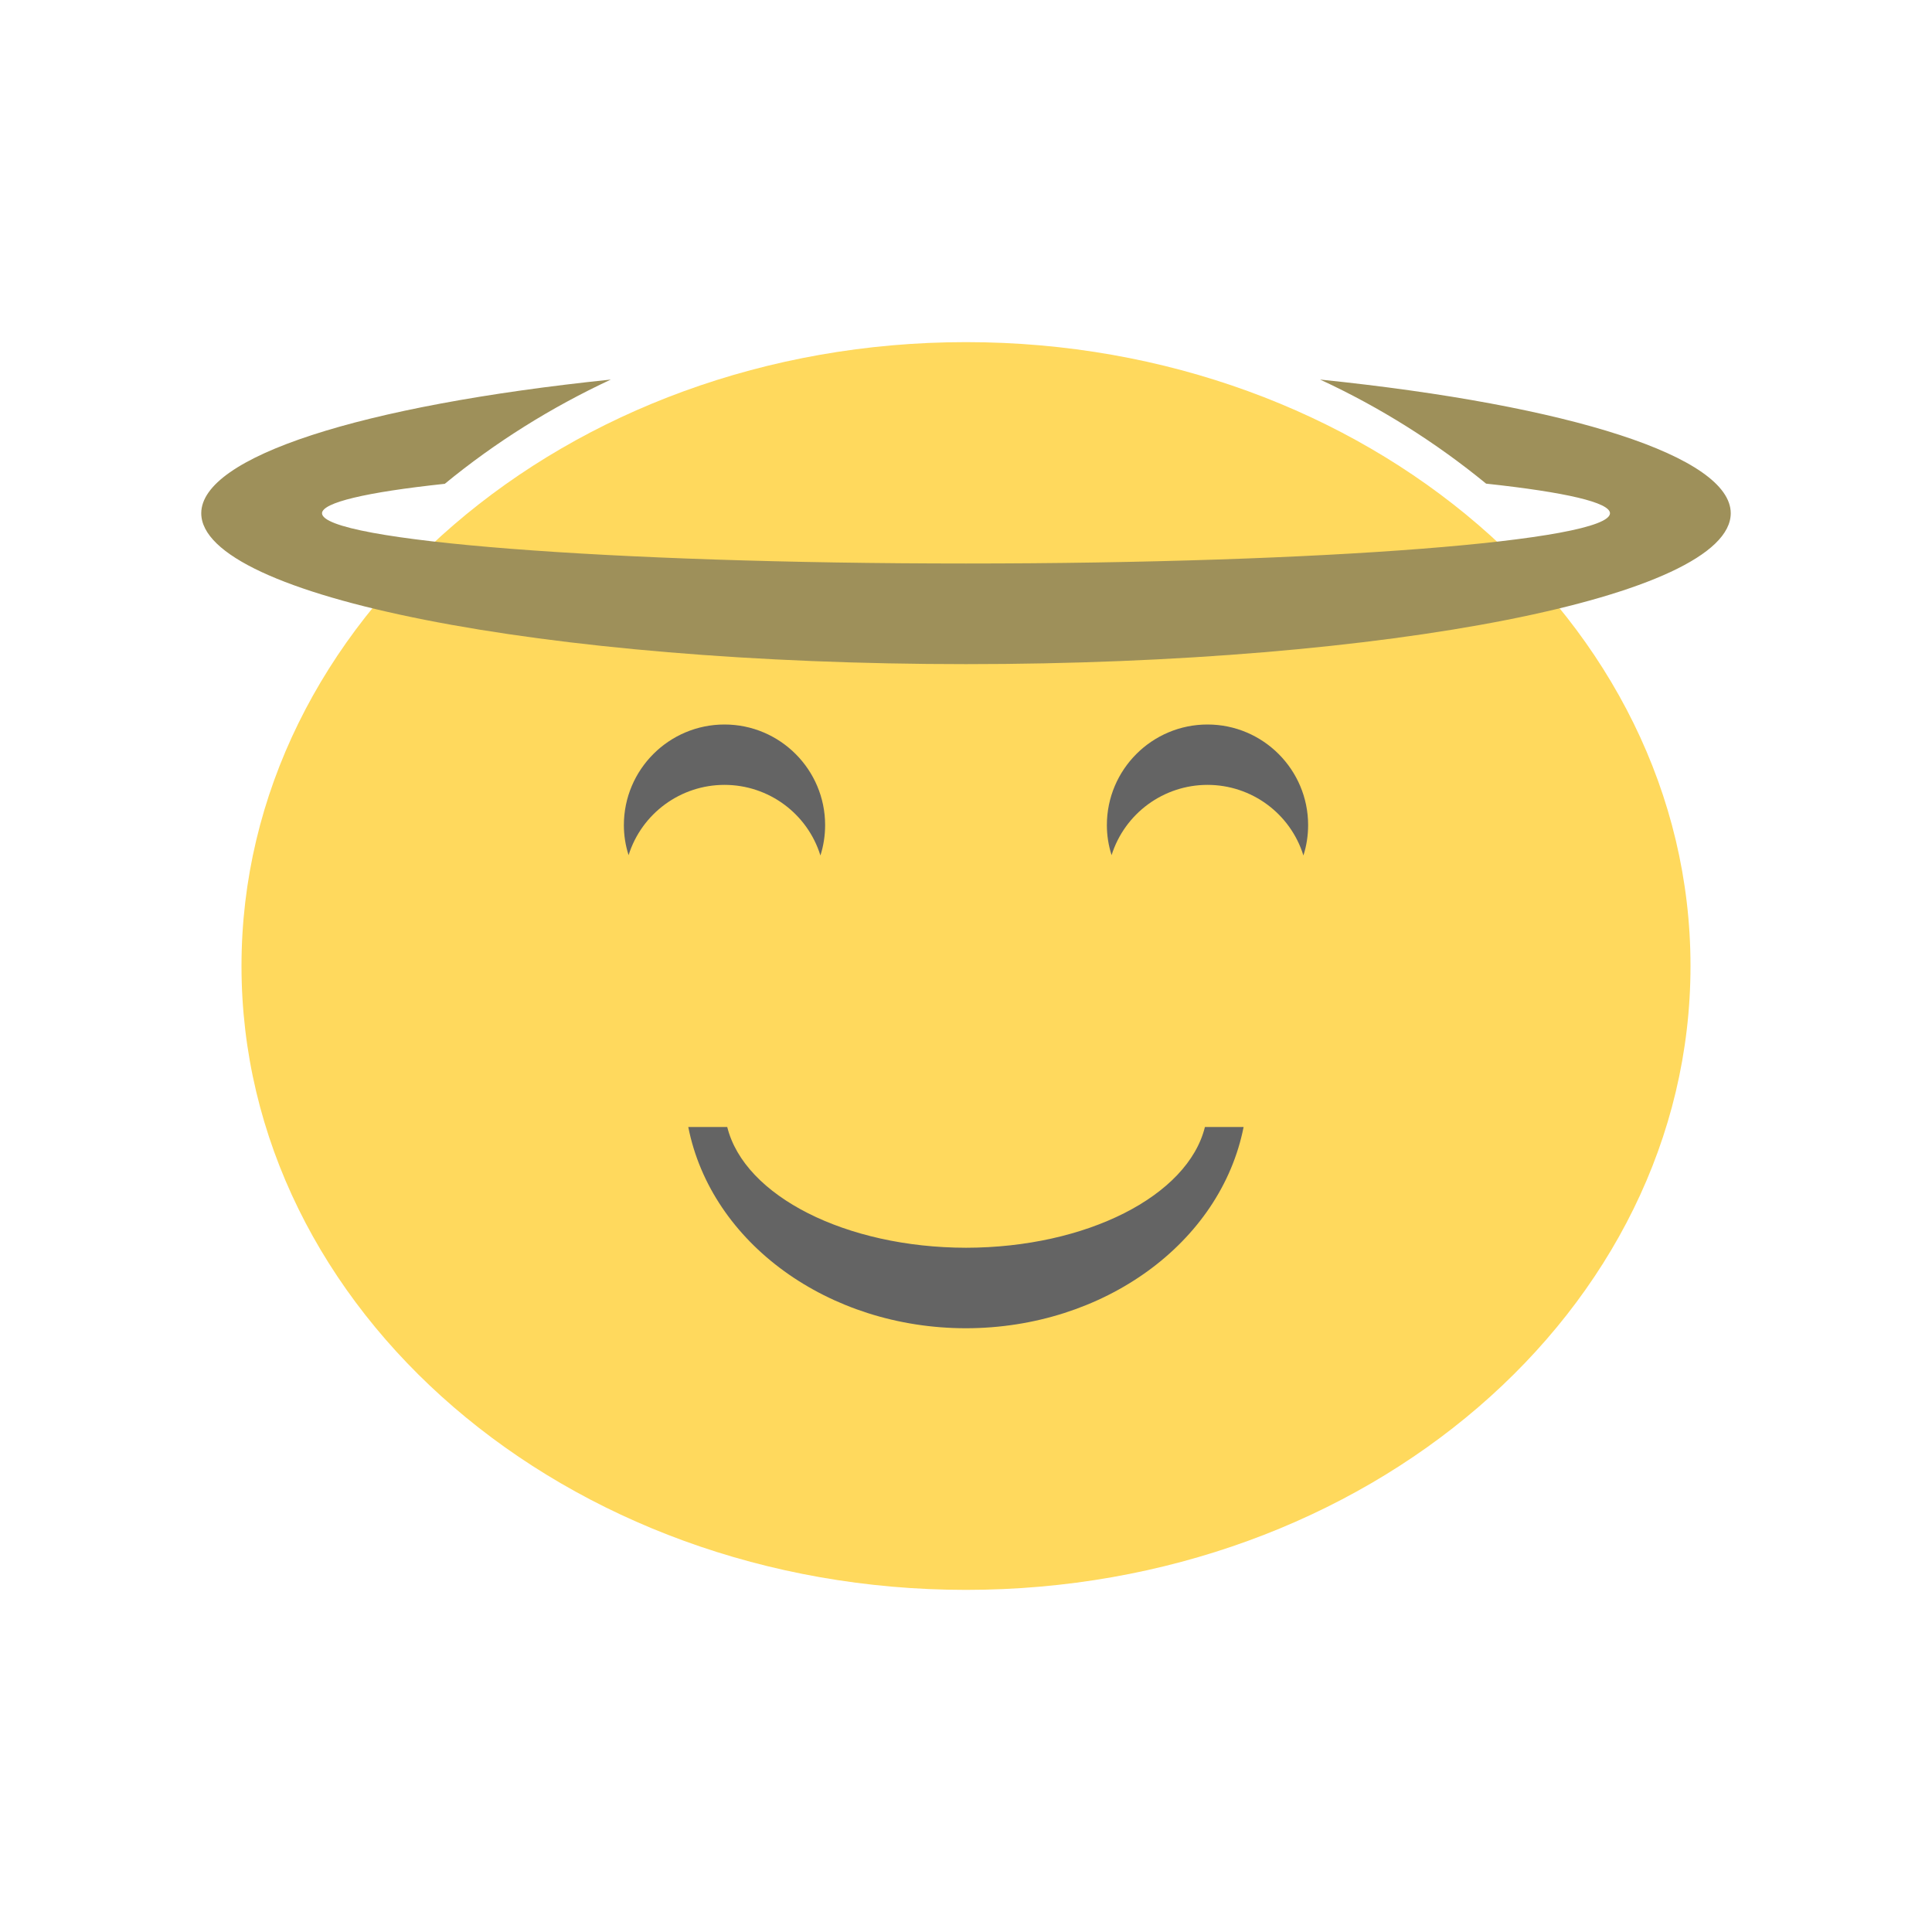
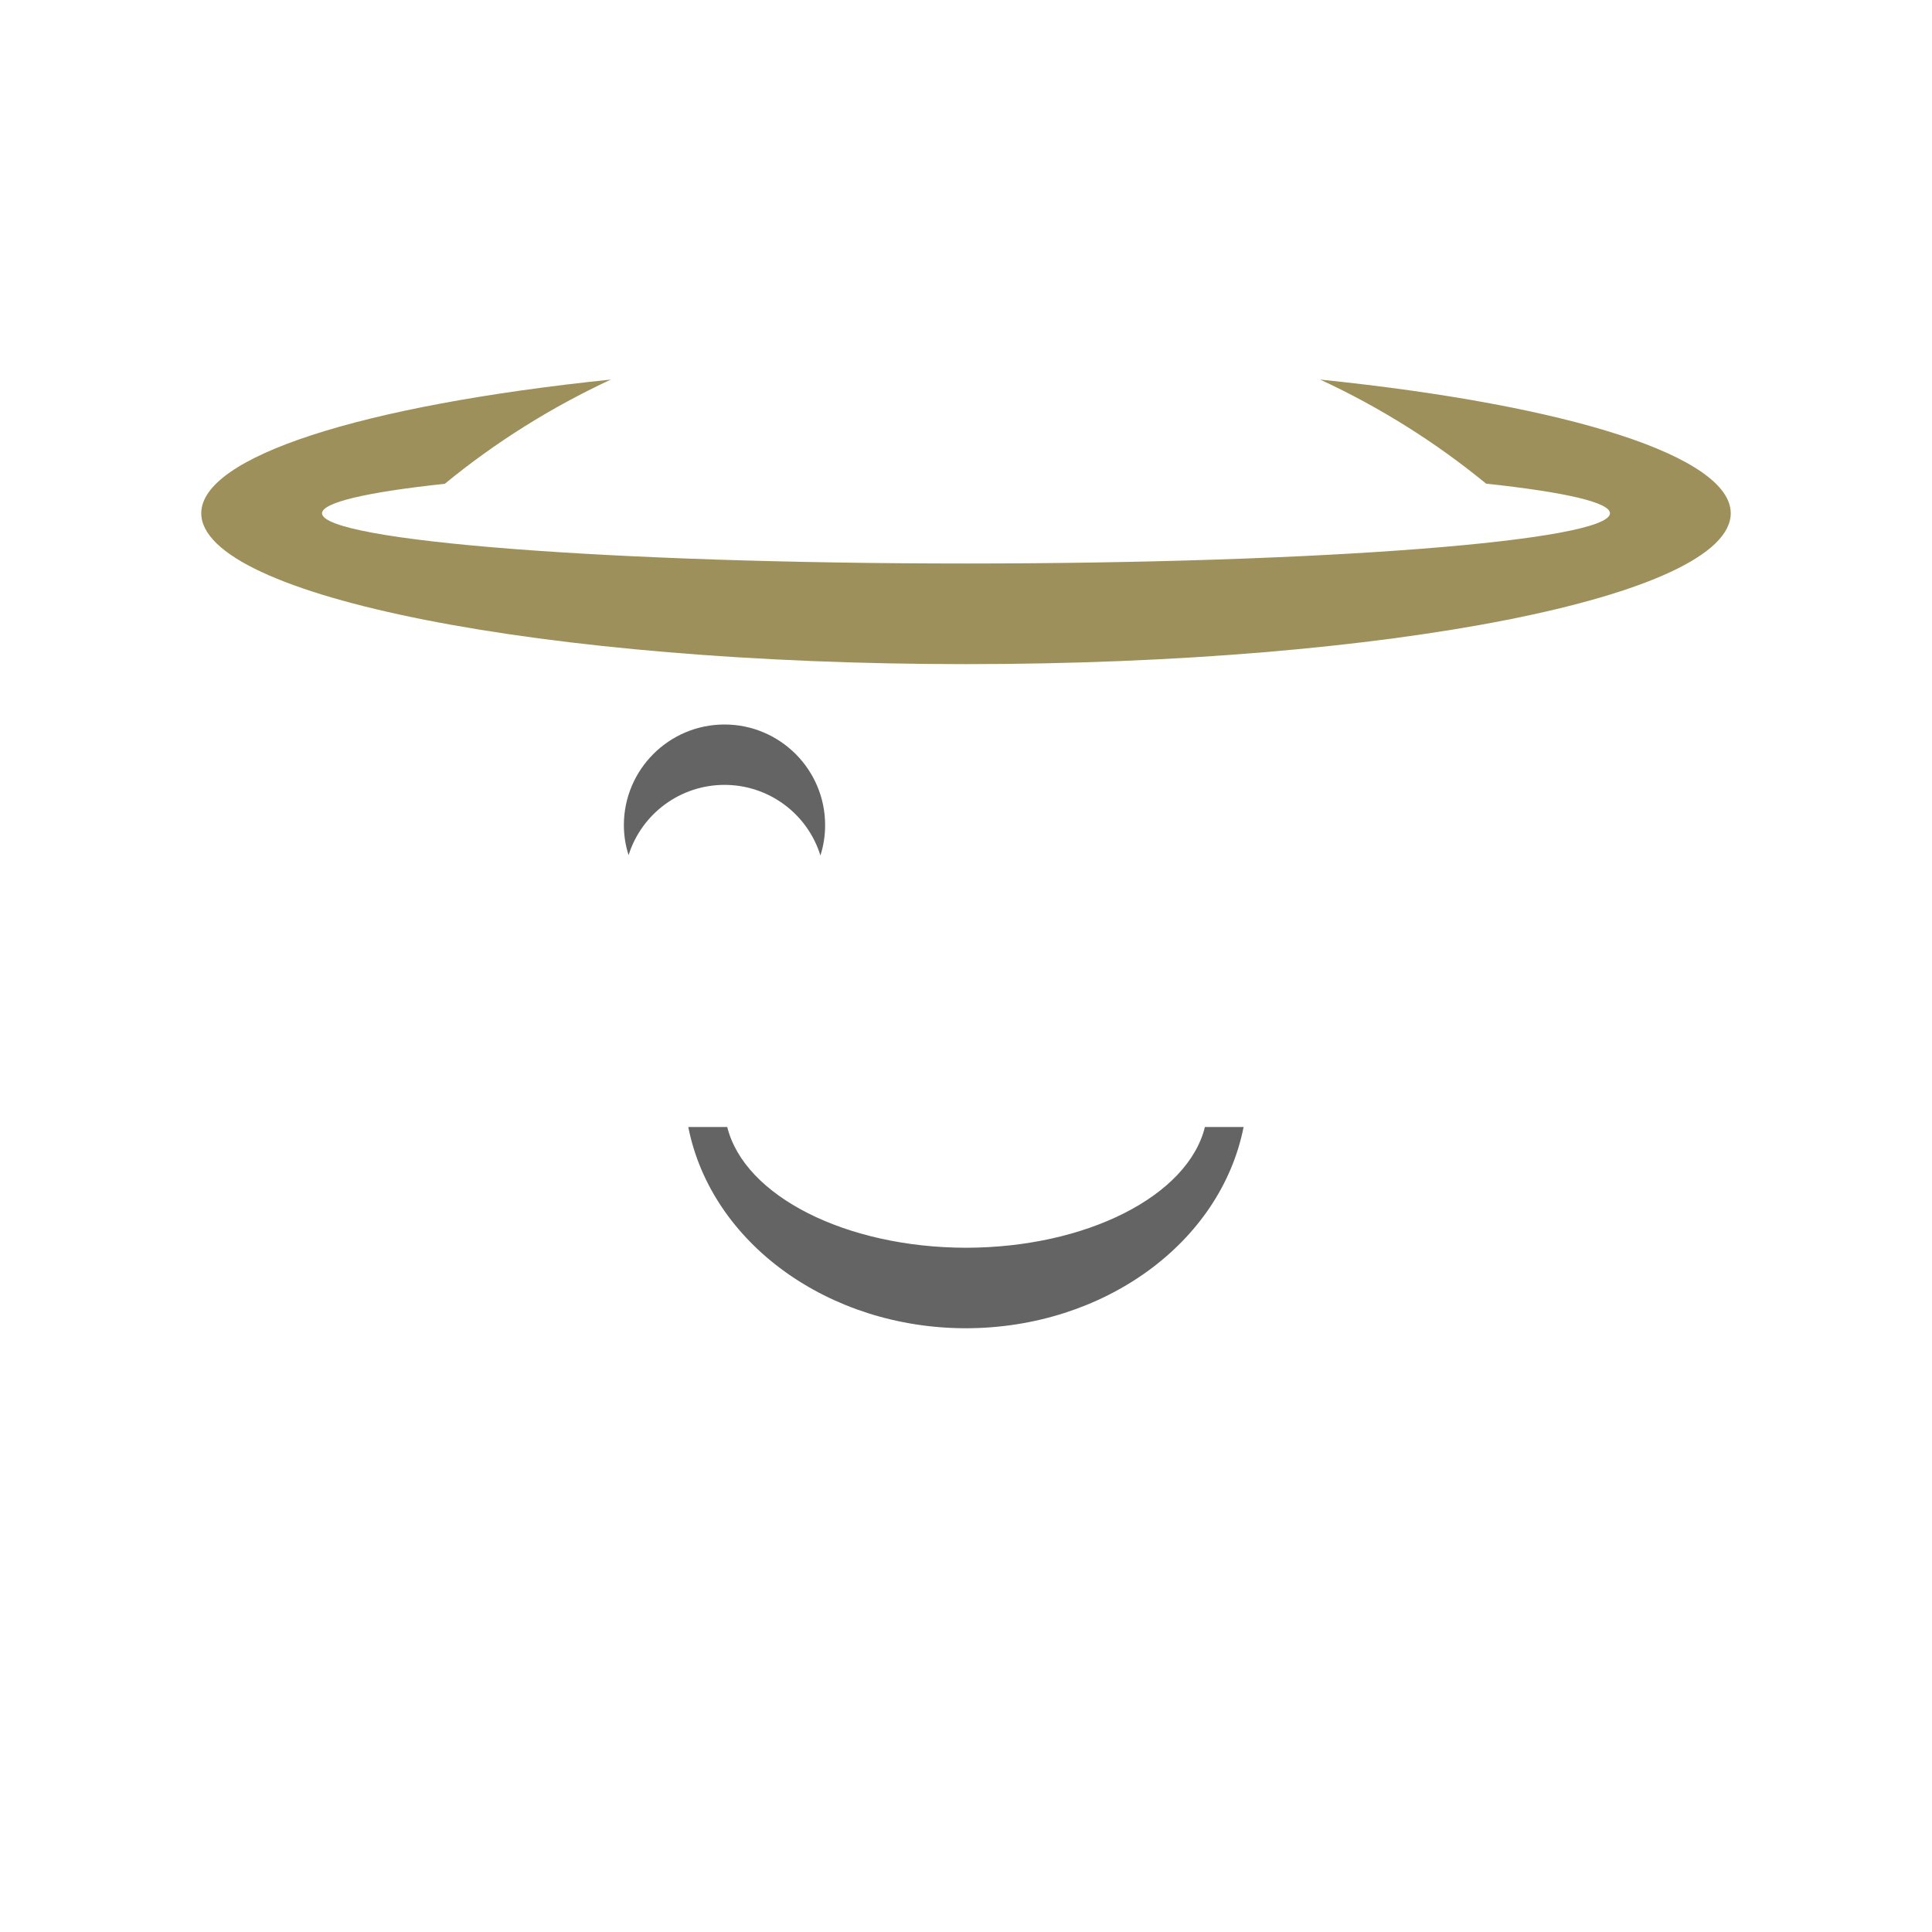
<svg xmlns="http://www.w3.org/2000/svg" width="64" height="64" viewBox="0 0 48 48">
  <g>
-     <path d="m 42 24 c 0 8.563 -8.06 15.5 -18 15.5 c -9.941 0 -18 -6.938 -18 -15.5 c 0 -8.559 8.06 -15.5 18 -15.5 c 9.941 0 18 6.941 18 15.5 m 0 0" style="fill:#ffd95d;fill-opacity:1;stroke:none;fill-rule:nonzero" />
    <path d="m 32.797 9.43 c 1.488 0.688 2.871 1.559 4.125 2.586 c 1.992 0.215 3.07 0.469 3.078 0.734 c 0 0.691 -7.164 1.25 -16 1.25 c -8.836 0 -16 -0.559 -16 -1.25 c 0.012 -0.262 1.078 -0.52 3.051 -0.73 c 1.254 -1.031 2.641 -1.898 4.125 -2.59 c -6.25 0.648 -10.172 1.926 -10.176 3.32 c 0 2.07 8.508 3.75 19 3.75 c 10.492 0 19 -1.68 19 -3.75 c -0.004 -1.395 -3.934 -2.676 -10.203 -3.32 m 0 0" style="fill:#9e905a;fill-opacity:1;stroke:none;fill-rule:nonzero" />
    <path d="m 18 18 c -1.379 0 -2.5 1.121 -2.5 2.5 c 0 0.254 0.039 0.504 0.117 0.746 c 0.328 -1.039 1.293 -1.746 2.383 -1.746 c 1.094 0 2.059 0.711 2.383 1.754 c 0.078 -0.242 0.117 -0.5 0.117 -0.754 c 0 -1.379 -1.121 -2.5 -2.5 -2.5 m 0 0" style="fill:#646464;fill-opacity:1;stroke:none;fill-rule:nonzero" />
-     <path d="m 30 18 c -1.379 0 -2.5 1.121 -2.5 2.5 c 0 0.254 0.039 0.504 0.117 0.746 c 0.328 -1.039 1.293 -1.746 2.383 -1.746 c 1.094 0 2.059 0.711 2.383 1.754 c 0.078 -0.242 0.117 -0.5 0.117 -0.754 c 0 -1.379 -1.121 -2.5 -2.5 -2.5 m 0 0" style="fill:#646464;fill-opacity:1;stroke:none;fill-rule:nonzero" />
    <path d="m 17.1 28 c 0.57 2.887 3.488 5 6.902 5 c 3.414 -0.004 6.324 -2.117 6.895 -5 l -0.961 0 c -0.426 1.719 -2.953 2.996 -5.934 3 c -2.98 -0.004 -5.508 -1.281 -5.934 -3 m -0.969 0" style="fill:#646464;fill-opacity:1;stroke:none;fill-rule:nonzero" />
  </g>
</svg>